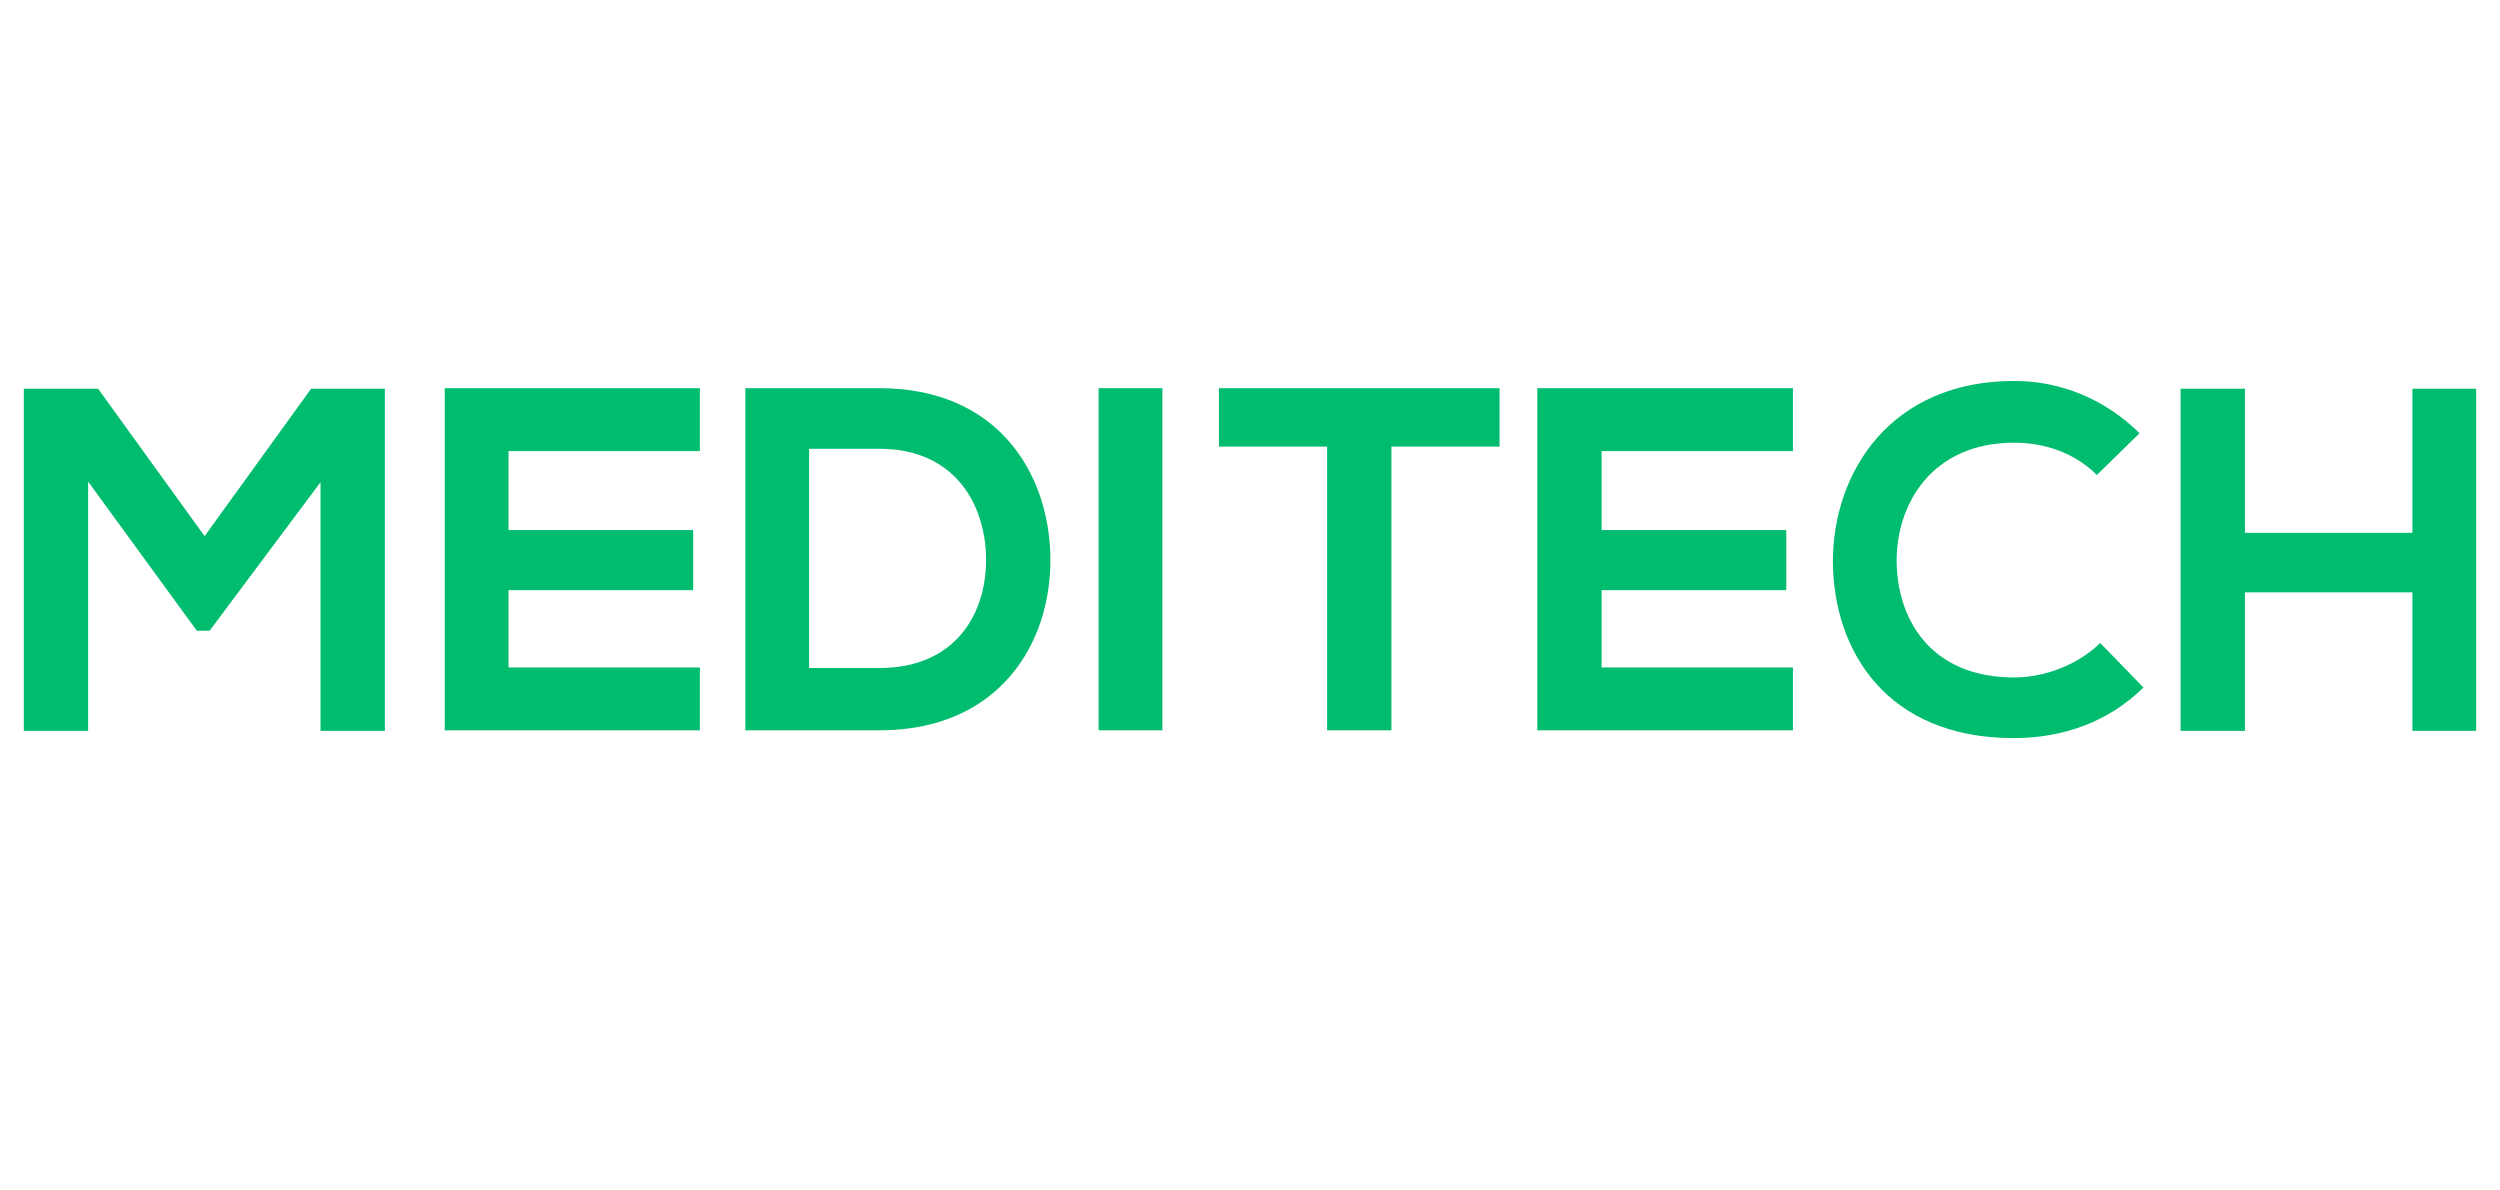
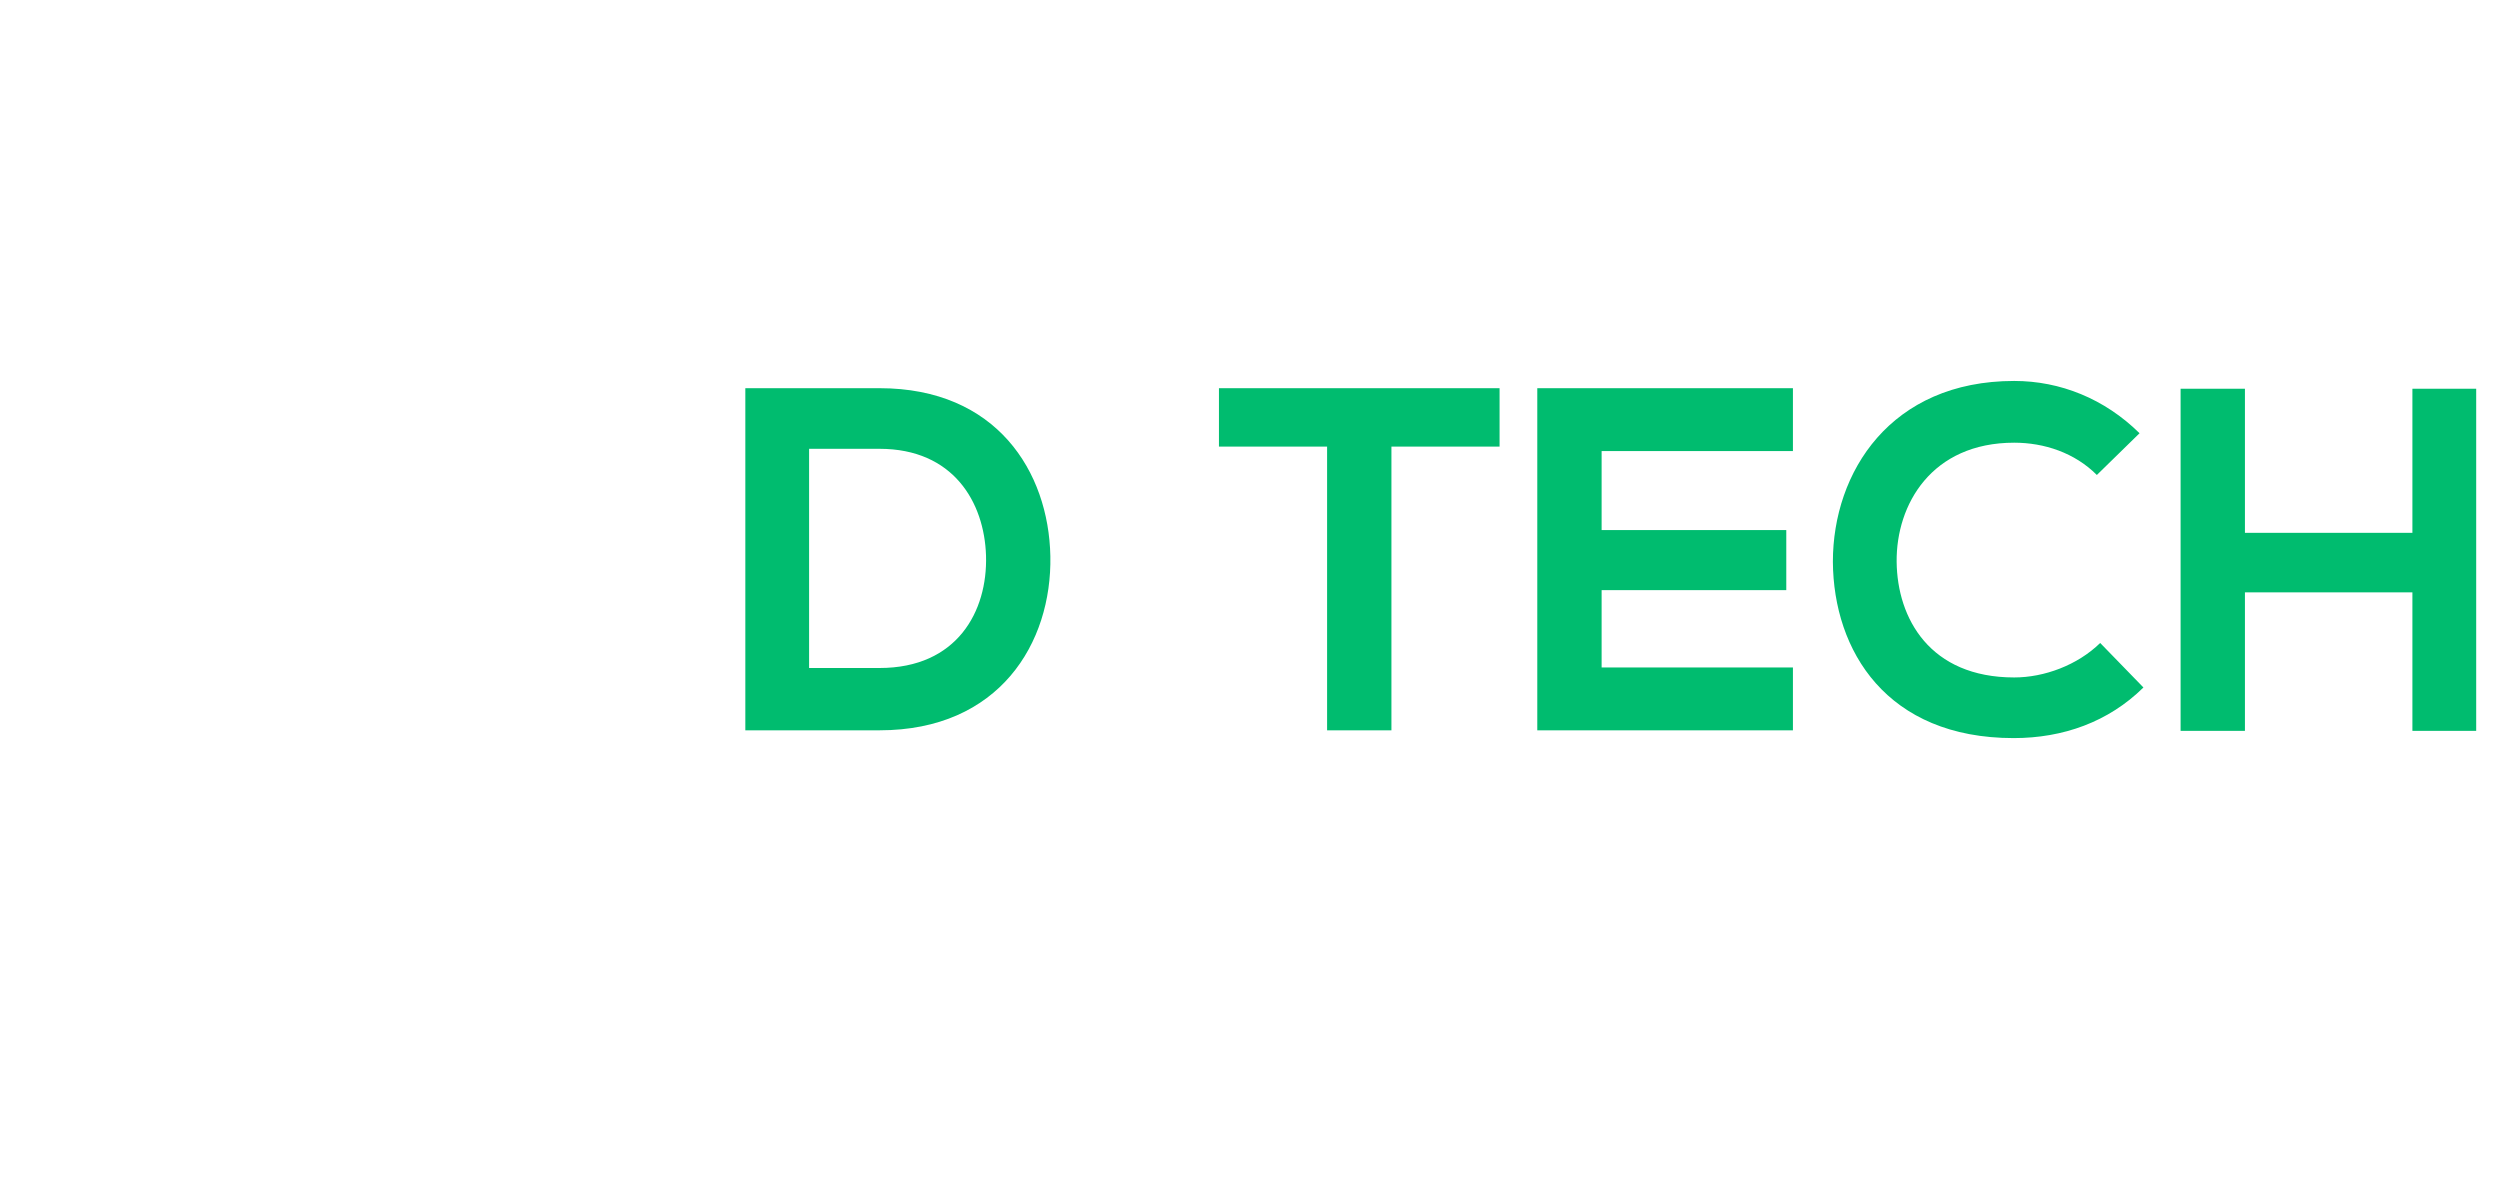
<svg xmlns="http://www.w3.org/2000/svg" width="105px" height="50px" viewBox="0 0 105 50" version="1.1">
  <title>logo-meditech</title>
  <g id="logo-meditech" stroke="none" stroke-width="1" fill="none" fill-rule="evenodd">
    <g id="meditech-logo" transform="translate(1, 16)" fill="#00BC6F" fill-rule="nonzero">
-       <polygon id="Path" points="12.462 4.252 7.803 10.491 7.267 10.491 2.702 4.229 2.702 14.696 0 14.696 0 0.327 3.121 0.327 7.593 6.519 12.066 0.327 15.164 0.327 15.164 14.696 12.462 14.696" />
-       <path d="M28.394,14.673 L17.679,14.673 C17.679,9.883 17.679,5.093 17.679,0.304 L28.394,0.304 L28.394,2.944 L20.358,2.944 L20.358,6.262 L28.114,6.262 L28.114,8.785 L20.358,8.785 L20.358,12.033 L28.394,12.033 L28.394,14.673 Z" id="Path" />
      <path d="M43.115,7.36 C43.185,11.005 40.972,14.673 35.941,14.673 C34.17,14.673 32.074,14.673 30.304,14.673 L30.304,0.304 C32.074,0.304 34.17,0.304 35.941,0.304 C40.855,0.304 43.045,3.808 43.115,7.36 Z M32.982,12.056 L35.941,12.056 C39.201,12.056 40.483,9.673 40.413,7.336 C40.343,5.093 39.038,2.85 35.941,2.85 L32.982,2.85 L32.982,12.056 Z" id="Shape" />
-       <polygon id="Path" points="45.141 14.673 45.141 0.304 47.82 0.304 47.82 14.673" />
      <path d="M54.738,2.757 L50.196,2.757 L50.196,0.304 C54.342,0.304 57.836,0.304 61.982,0.304 L61.982,2.757 L57.44,2.757 L57.44,14.673 L54.738,14.673 L54.738,2.757 Z" id="Path" />
      <path d="M74.303,14.673 L63.566,14.673 C63.566,9.883 63.566,5.093 63.566,0.304 L74.303,0.304 L74.303,2.944 L66.268,2.944 L66.268,6.262 L74.024,6.262 L74.024,8.785 L66.268,8.785 L66.268,12.033 L74.303,12.033 L74.303,14.673 Z" id="Path" />
      <path d="M89.024,12.874 C87.557,14.322 85.647,15 83.574,15 C78.24,15 76.004,11.332 75.981,7.593 C75.981,3.832 78.403,0 83.597,0 C85.531,0 87.394,0.748 88.861,2.196 L87.068,3.949 C86.136,3.014 84.855,2.593 83.597,2.593 C80.127,2.593 78.636,5.187 78.659,7.593 C78.682,9.977 80.057,12.453 83.597,12.453 C84.855,12.453 86.253,11.939 87.208,11.005 L89.024,12.874 Z" id="Path" />
      <polygon id="Path" points="100.321 14.696 100.321 8.879 93.287 8.879 93.287 14.696 90.585 14.696 90.585 0.327 93.287 0.327 93.287 6.379 100.321 6.379 100.321 0.327 103 0.327 103 14.696" />
    </g>
  </g>
</svg>